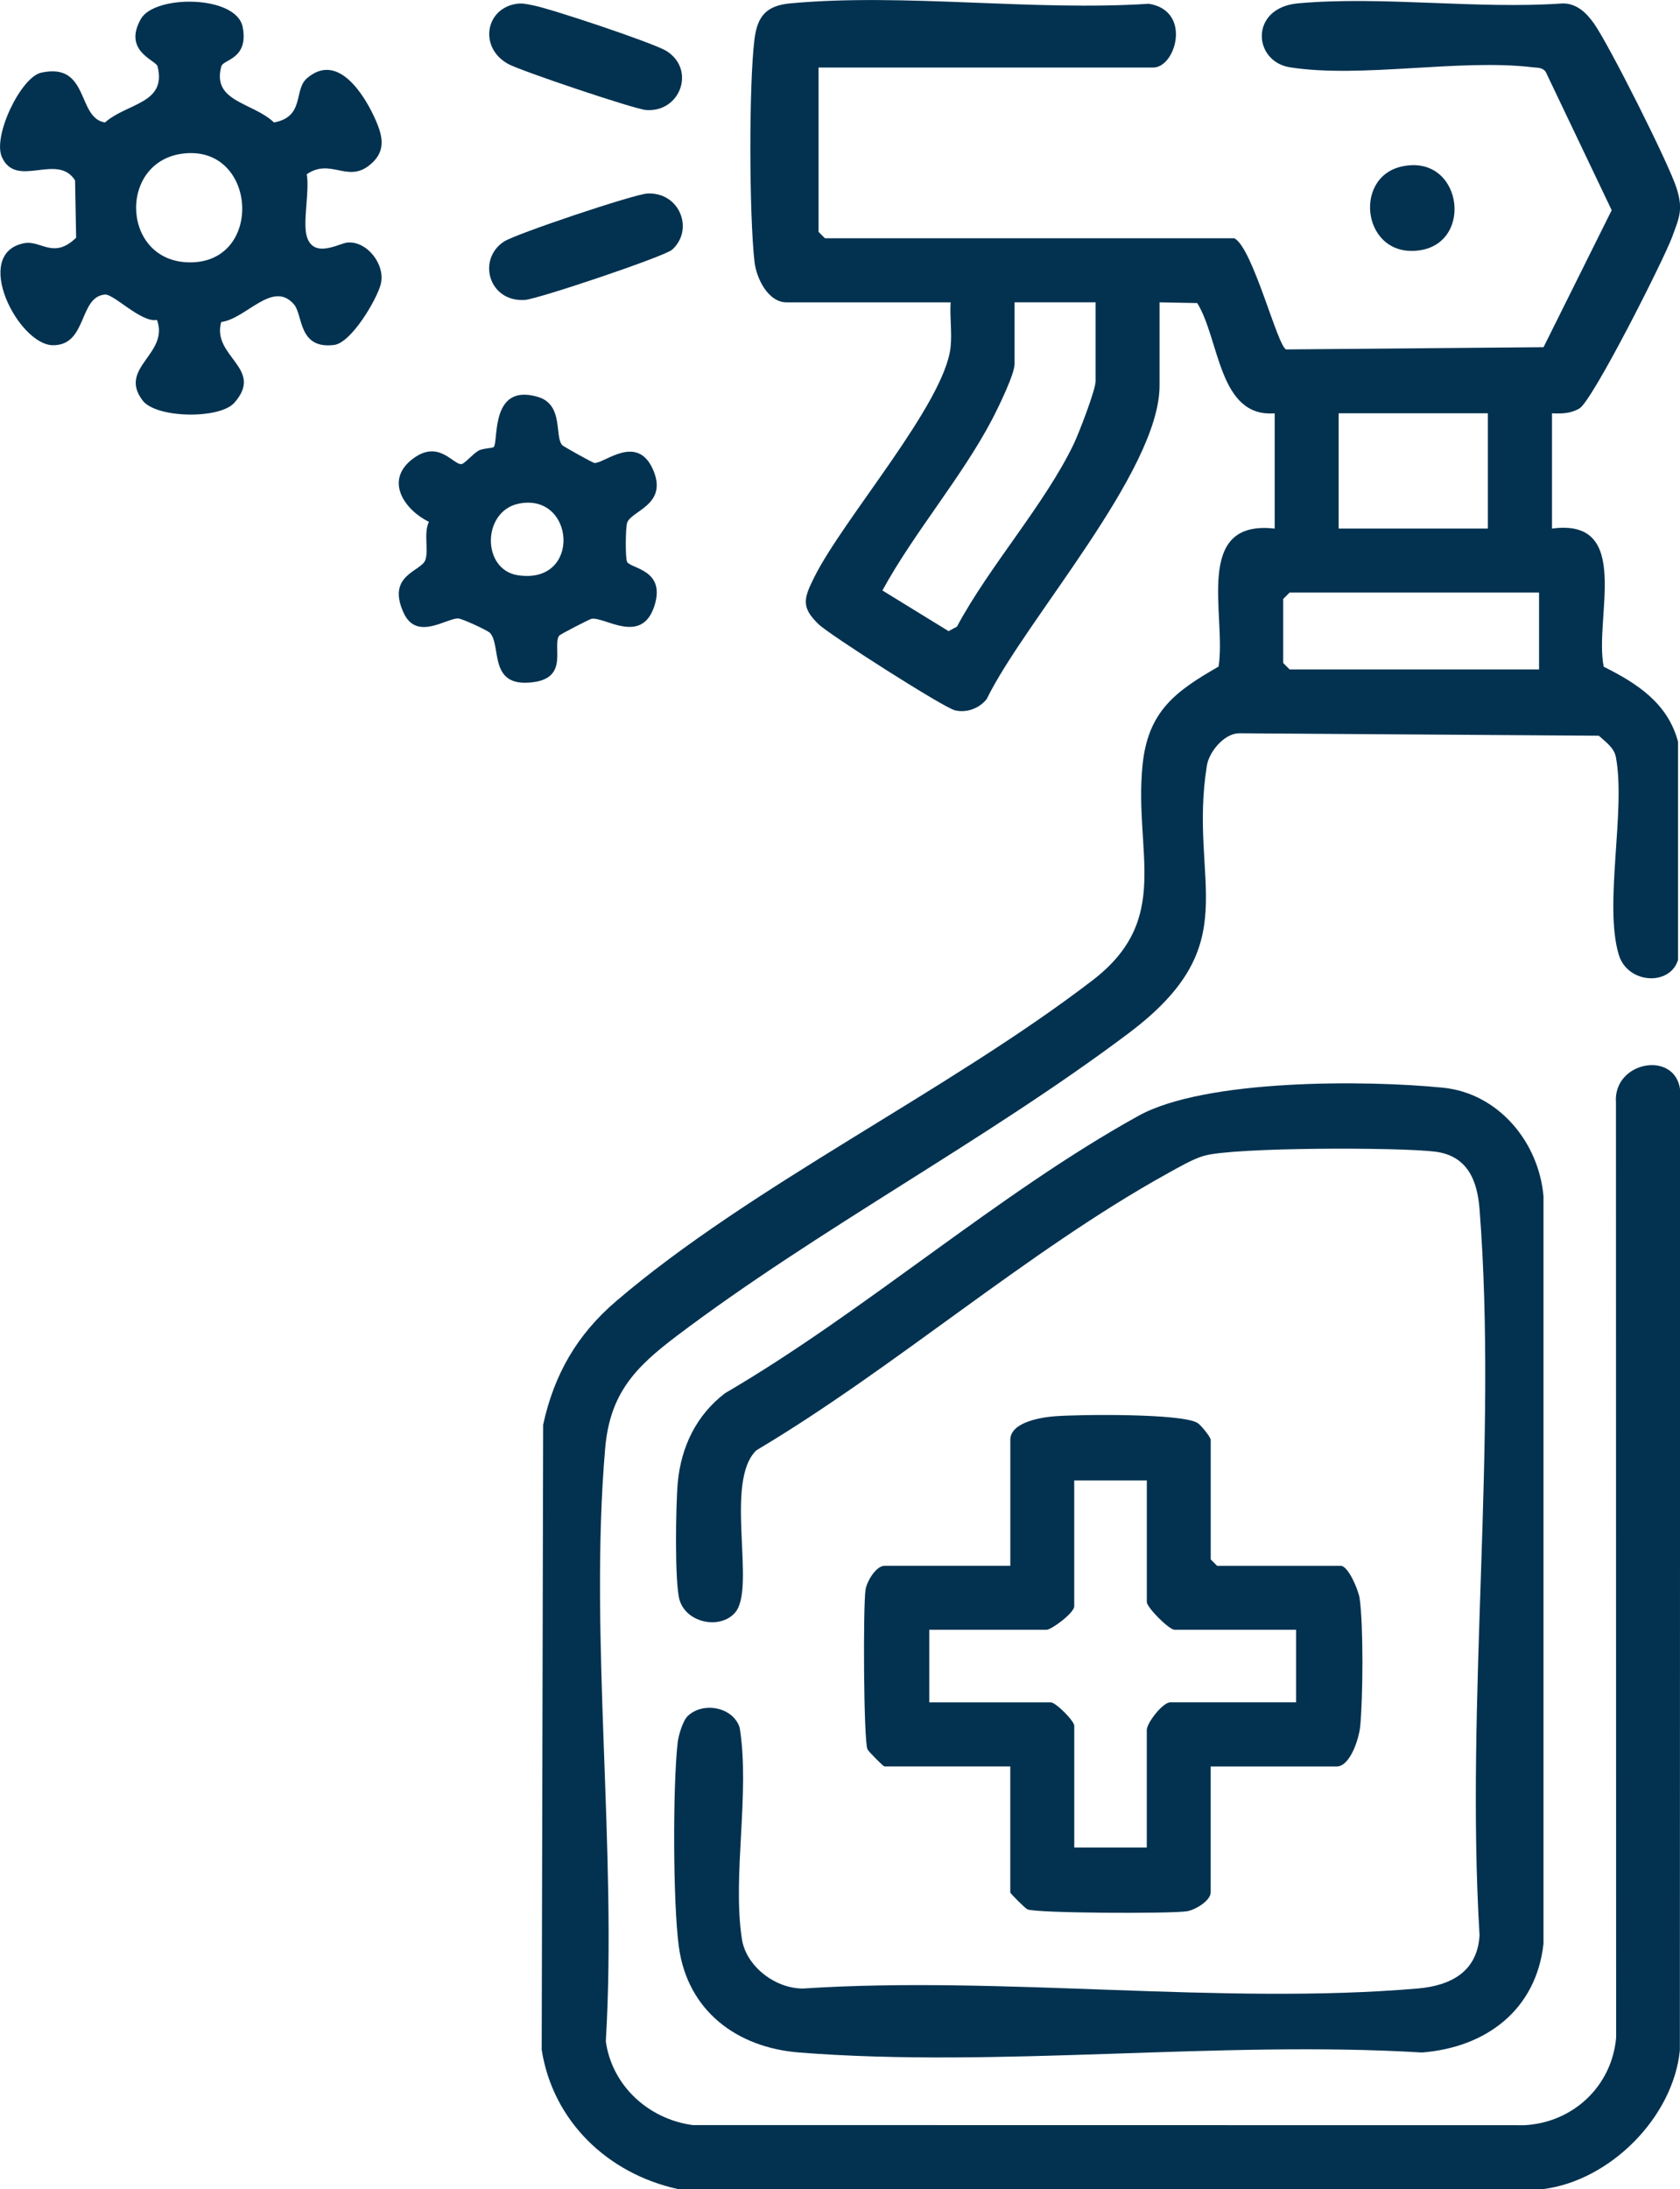
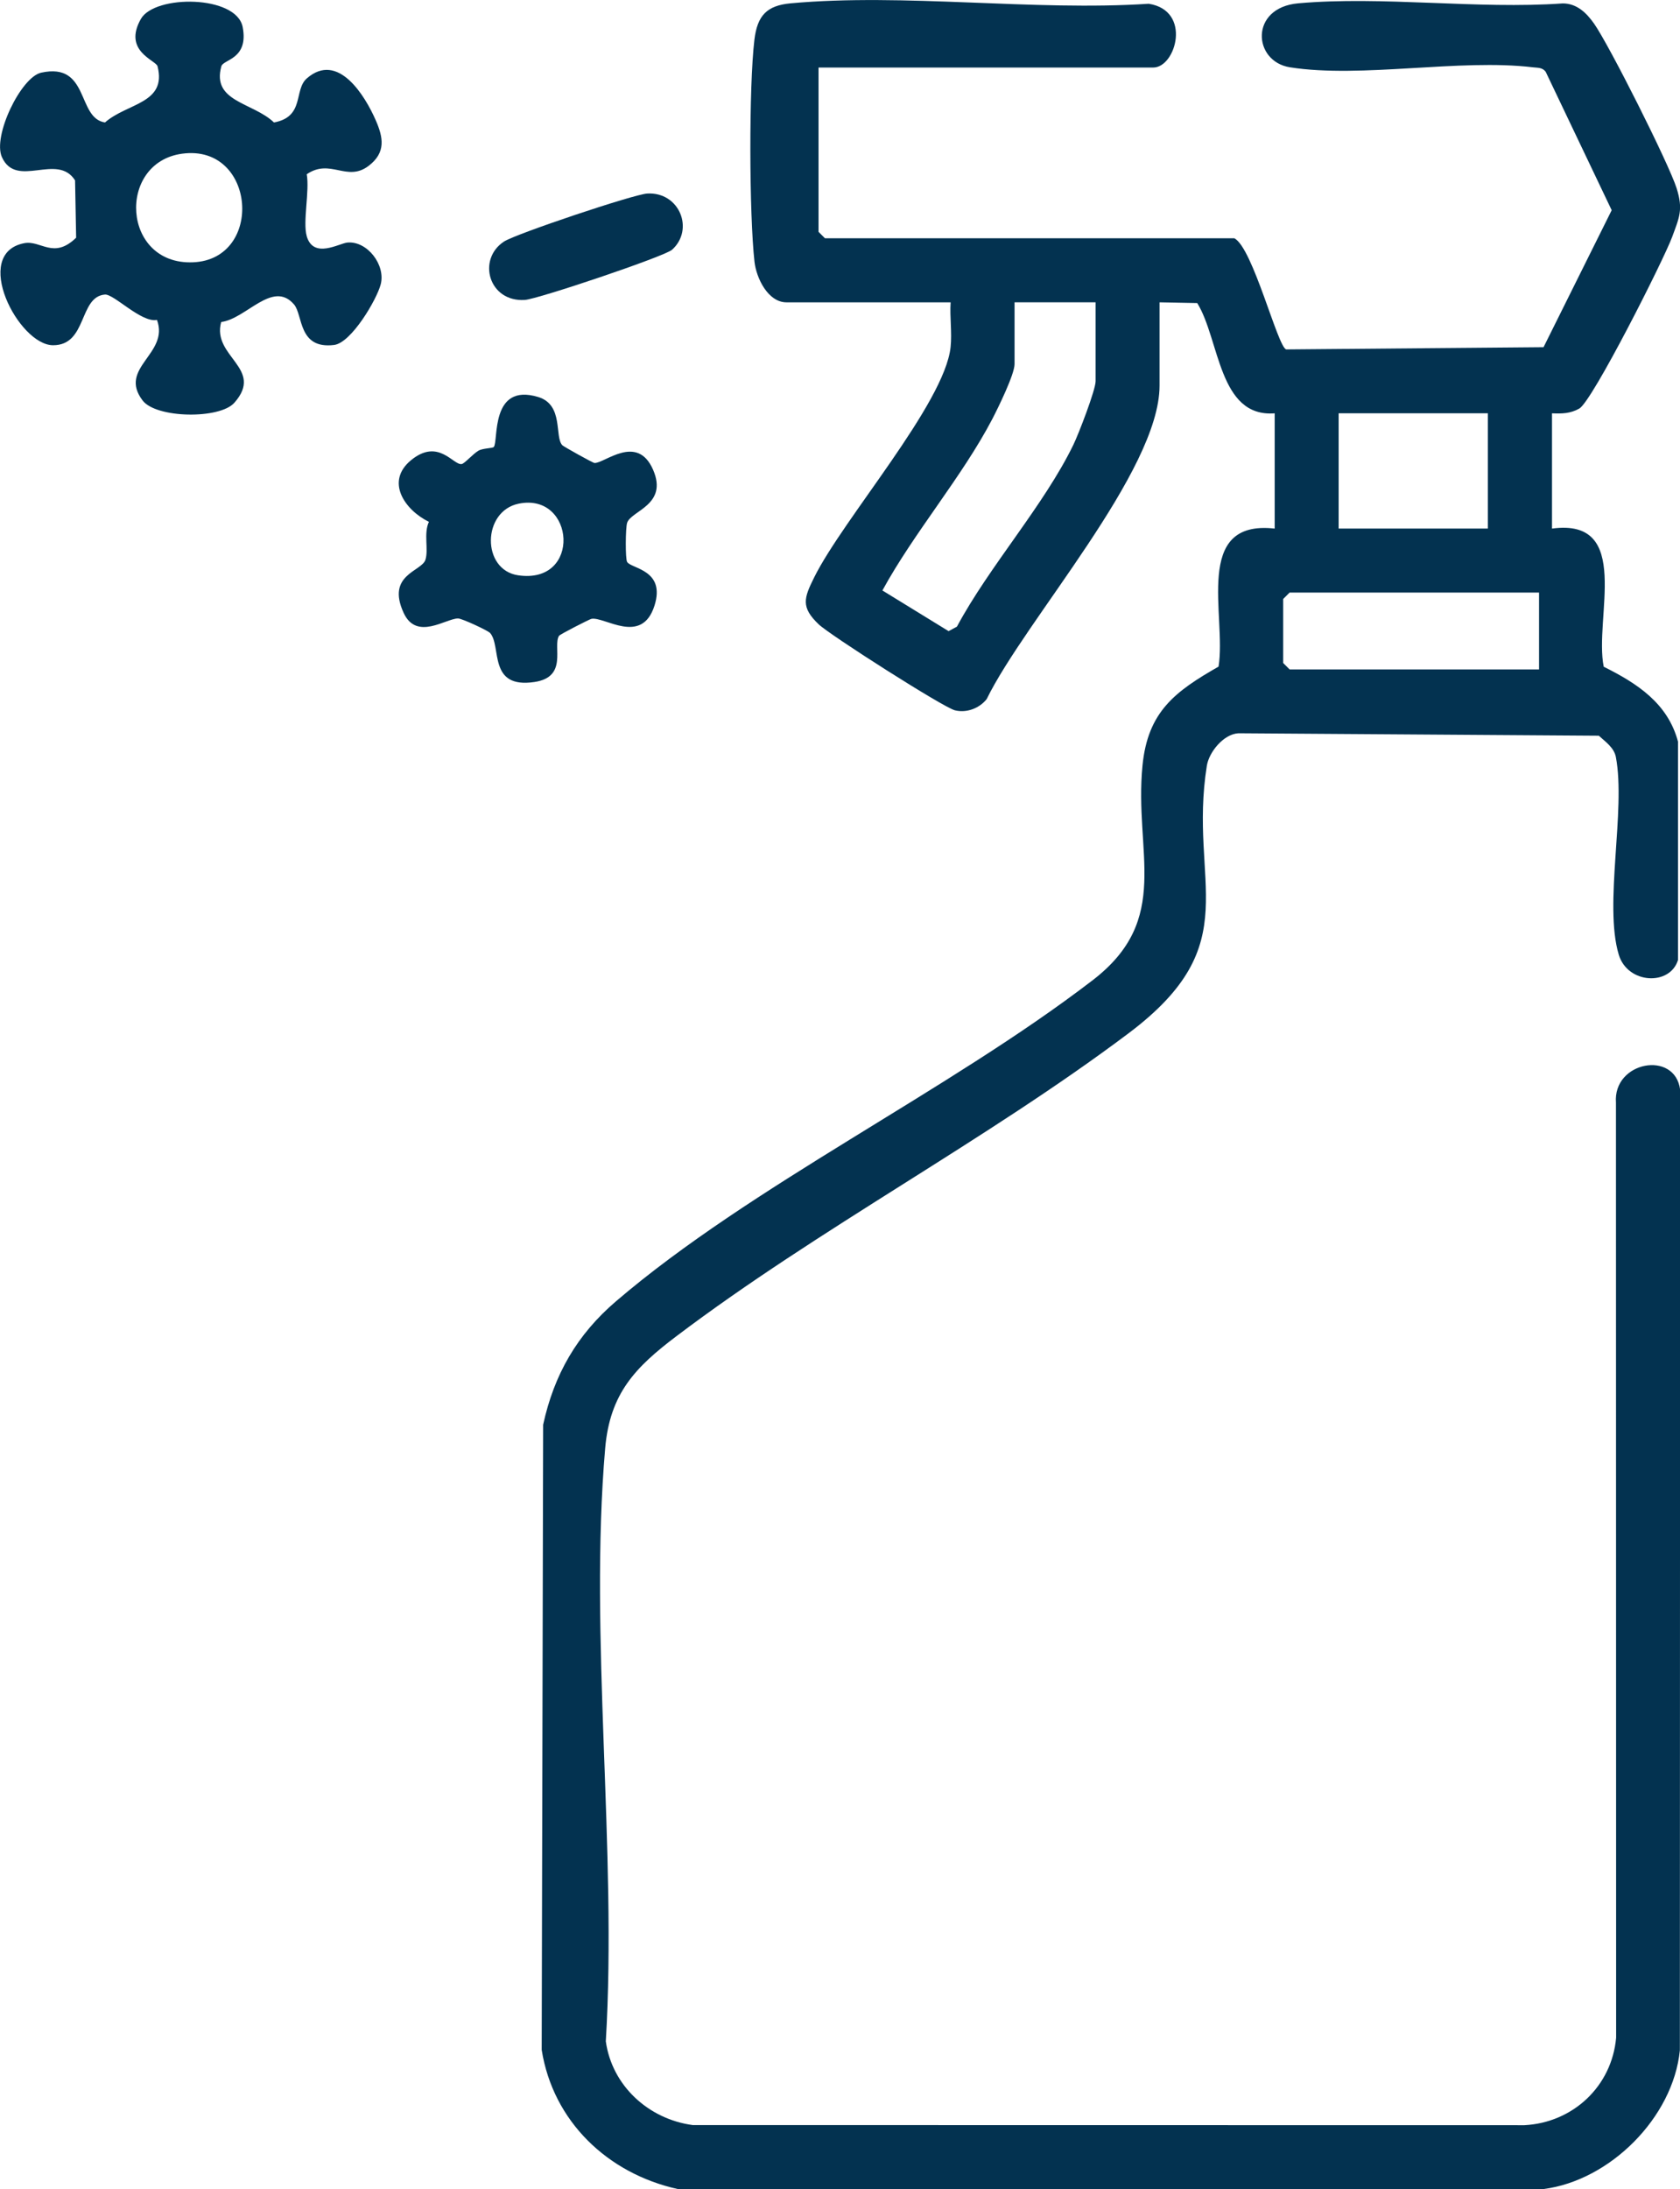
<svg xmlns="http://www.w3.org/2000/svg" id="Capa_1" data-name="Capa 1" viewBox="0 0 392.98 511.82">
  <defs>
    <style>
      .cls-1 {
        fill: #033250;
      }
    </style>
  </defs>
  <path class="cls-1" d="M158.52,511.82c-16.35-3.61-29.16-15.8-31.81-32.54l.34-146.16c2.56-11.76,7.94-21.08,17.04-28.86,31.58-27.04,77.67-49.1,111.5-75.07,18.65-14.32,9.65-29.79,11.66-50.21,1.24-12.59,7.61-17.3,17.79-23.12,1.91-11.81-6.14-34.44,13.13-32.27v-26.95c-13.16,1.03-12.83-17.26-18.12-25.78l-8.81-.17v19.46c0,20.04-31.43,54.85-40.44,73.31-1.73,2.18-4.72,3.29-7.43,2.62s-29.22-17.58-31.86-20.1c-4.23-4.02-3.45-6.16-1.08-10.94,6.82-13.77,30.51-40.63,31.93-53.88.36-3.38-.22-7.05.01-10.47h-38.4c-4.33,0-7.05-5.67-7.48-9.48-1.24-11.03-1.33-40.99-.02-51.92.68-5.65,2.9-8,8.46-8.51,26.53-2.44,56.84,1.87,83.78.1,10.14,1.58,6.36,14.91,1.06,14.91h-78.3v38.42l1.5,1.5h95.76c4.34,2.21,10.15,25.51,12.14,25.99l60.19-.52,15.94-32.03-15.44-32.37c-.76-1.03-1.85-.91-2.95-1.04-17.17-2.07-40.13,2.62-56.85,0-8.72-1.37-9.5-13.94,1.89-14.96,19.68-1.76,41.94,1.43,61.91.02,3.28,0,5.53,2.2,7.29,4.68,3.52,4.96,17.53,32.8,19.34,38.53,1.58,5.01.63,6.83-1.04,11.38-1.93,5.26-18.65,38.41-21.73,40.14-2.09,1.18-4.07,1.21-6.38,1.11v26.95c18.95-2.56,9.79,20.94,12.1,32.3,7.77,3.88,14.99,8.51,17.38,17.54v51.01c-1.88,6.16-11.79,5.64-13.86-1.21-3.55-11.76,1.69-33.76-.68-46.22-.42-2.21-2.45-3.58-3.99-4.99l-84.32-.57c-3.47.2-6.86,4.4-7.37,7.59-4.39,27.59,9.73,41.48-18.29,62.54-33.34,25.06-72.6,45.75-105.77,70.83-9.63,7.28-15.57,13.38-16.68,26.23-3.8,44.19,2.83,93.89.15,138.65,1.44,10.4,10.03,18.21,20.33,19.58l194.55.03c11.33-.59,20.44-9.07,21.45-20.46l-.04-218.61c-.74-9.67,13.81-12.33,15.01-3.05l-.06,224.6c-1.56,15.7-16.34,30.47-31.91,32.45h-202.49ZM256.27,70.68h-18.95v14.47c0,2.37-3.84,10.2-5.18,12.78-7.06,13.53-18.33,26.57-25.73,40.13l15.48,9.51,1.95-1.05c7.58-14.15,20.39-28.39,27.27-42.59,1.2-2.48,5.17-12.76,5.17-14.79v-18.46ZM348.04,96.63h-34.91v26.95h34.91v-26.95ZM360.01,138.55h-58.35l-1.5,1.5v14.97l1.5,1.5h58.35v-17.96Z" />
-   <path class="cls-1" d="M160.79,401.31c3.54-3.53,10.72-2.24,12.24,2.66,2.45,15.28-1.77,34.6.51,49.39,1,6.5,7.95,11.66,14.36,11.58,46.47-3.05,97.83,3.92,143.71,0,7.78-.67,13.99-3.93,14.48-12.46-3.33-55.15,4.26-115.19,0-169.76-.53-6.78-2.84-12.54-10.49-13.46-8.49-1.03-46.79-1.04-53.94.97-2.6.73-6.26,2.87-8.73,4.24-32.53,18.01-63.73,45.45-96,64.63-7.62,7.32,0,32.16-4.97,37.94-3.42,3.98-11.34,2.52-12.99-2.91-1.2-3.95-.89-22.57-.43-27.48.78-8.37,4.34-15.76,11.04-20.89,32.67-19.05,63.96-46.76,96.75-64.88,15.57-8.6,53.04-8.38,71.23-6.56,12.97,1.3,22.41,12.77,23.49,25.4v174.74c-1.72,15.51-13.45,24.27-28.43,25.44-47.32-2.86-98.89,3.69-145.7,0-14.55-1.15-26.1-9.73-28.13-24.75-1.38-10.19-1.43-37.36-.28-47.67.18-1.65,1.2-5.09,2.3-6.18Z" />
-   <path class="cls-1" d="M283.2,413.01v29.44c0,1.95-3.58,4.11-5.55,4.43-3.72.6-35.29.47-37.32-.45-.51-.23-4.01-3.69-4.01-3.97v-29.44h-29.43c-.28,0-3.74-3.5-3.97-4.01-.92-2.03-1.05-33.62-.45-37.35.32-1.97,2.47-5.55,4.43-5.55h29.43v-29.44c0-4.19,7.31-5.29,10.43-5.53,5.63-.44,29.85-.71,33.4,1.59.83.54,3.05,3.32,3.05,3.94v27.95l1.5,1.5h28.93c1.74,0,4.13,5.68,4.4,7.58.92,6.48.78,23.17.14,29.9-.26,2.76-2.29,9.43-5.54,9.43h-29.43ZM268.24,346.14h-16.96v29.44c0,1.55-5.35,5.49-6.48,5.49h-27.43v16.97h28.43c1.17,0,5.49,4.32,5.49,5.49v28.44h16.96v-27.45c0-1.7,3.75-6.49,5.49-6.49h29.43v-16.97h-28.43c-1.28,0-6.48-5.21-6.48-6.49v-28.44Z" />
  <path class="cls-1" d="M71.74,55.21c1.58,5.44,7.6,1.66,9.55,1.5,4.63-.39,8.94,5.24,7.77,9.76-.92,3.55-6.87,13.7-10.92,14.19-8.43,1.03-7.24-7.02-9.37-9.49-4.99-5.78-11.16,3.38-17.03,4.12-2.26,8.14,10.21,10.81,3.08,18.88-3.43,3.88-18.28,3.65-21.46-.53-5.83-7.68,6.3-10.86,3.36-18.84-3.64.74-10.09-6.1-12.18-5.93-6.14.51-4.09,11.88-12.14,11.85s-19.14-21.46-6.74-23.86c3.91-.76,6.86,3.86,12.15-1.28l-.25-13.4c-4.14-6.57-13.72,2.06-17.11-5.44-2.22-4.91,4.45-18.71,9.18-19.75,11.37-2.5,8.3,10.64,14.93,11.64,5.17-4.57,14.52-4.37,12.29-13.14-.36-1.41-8.18-3.52-3.89-11.07,3.25-5.71,22.38-5.6,23.81,1.92,1.43,7.51-4.53,7.52-4.99,9.15-2.31,8.36,7.34,8.4,12.31,13.14,7.26-1.34,4.57-7.6,7.69-10.31,7.29-6.35,13.61,4.08,16.1,9.77,1.77,4.03,2.45,7.56-1.64,10.68-5.1,3.89-8.94-1.82-14.49,1.97.7,3.9-.96,11.14,0,14.47ZM42.58,35.94c-15.29,2.09-14.1,26.08,2.58,25.39s14.7-27.76-2.58-25.39Z" />
  <path class="cls-1" d="M146.71,131.41c1,1.58,9.03,1.82,6.39,10.18-2.98,9.44-11.77,2.47-14.78,3.11-.42.09-7.35,3.61-7.57,3.98-1.5,2.49,2.18,9.59-5.72,10.78-10.95,1.64-7.65-8.32-10.38-11.45-.51-.58-6.59-3.41-7.51-3.41-2.87.02-9.7,5.27-12.72-1.3-4.12-8.96,4.2-9.67,5.09-12.4.78-2.42-.46-6.18.82-8.89-5.63-2.75-10.27-9.41-4.17-14.42,6.41-5.25,9.88,1.26,11.84.91.69-.12,2.61-2.36,3.93-3.13,1.02-.59,3.31-.54,3.58-.87,1.13-1.35-.9-15.07,10.37-11.68,6.07,1.83,3.76,9.37,5.68,11.3.3.3,7.08,4.1,7.5,4.13,2.29.15,9.98-6.99,13.71,1.59,3.57,8.21-5.11,9.54-6.07,12.39-.39,1.15-.45,8.46,0,9.17ZM121.35,117.76c-8.61,1.74-8.73,15.48-.16,16.75,14.94,2.21,13.32-19.42.16-16.75Z" />
  <path class="cls-1" d="M157.21,58.39c-1.74,1.57-31.4,11.55-34.45,11.74-8.45.53-11.21-9.49-4.87-13.65,2.73-1.79,30.37-11.06,33.52-11.23,7.55-.41,11.05,8.41,5.8,13.14Z" />
-   <path class="cls-1" d="M120.35.98c1.75-.36,2.69-.03,4.29.26,4.01.73,28.28,8.82,31.25,10.68,6.91,4.33,3.28,14.38-4.74,13.81-2.74-.19-29.35-9.17-32.24-10.75-6.8-3.72-5.47-12.59,1.43-14Z" />
-   <path class="cls-1" d="M327.8,38.95c14.04-3.19,17.1,17.46,4.52,19.54-13.47,2.22-16.1-16.9-4.52-19.54Z" />
</svg>